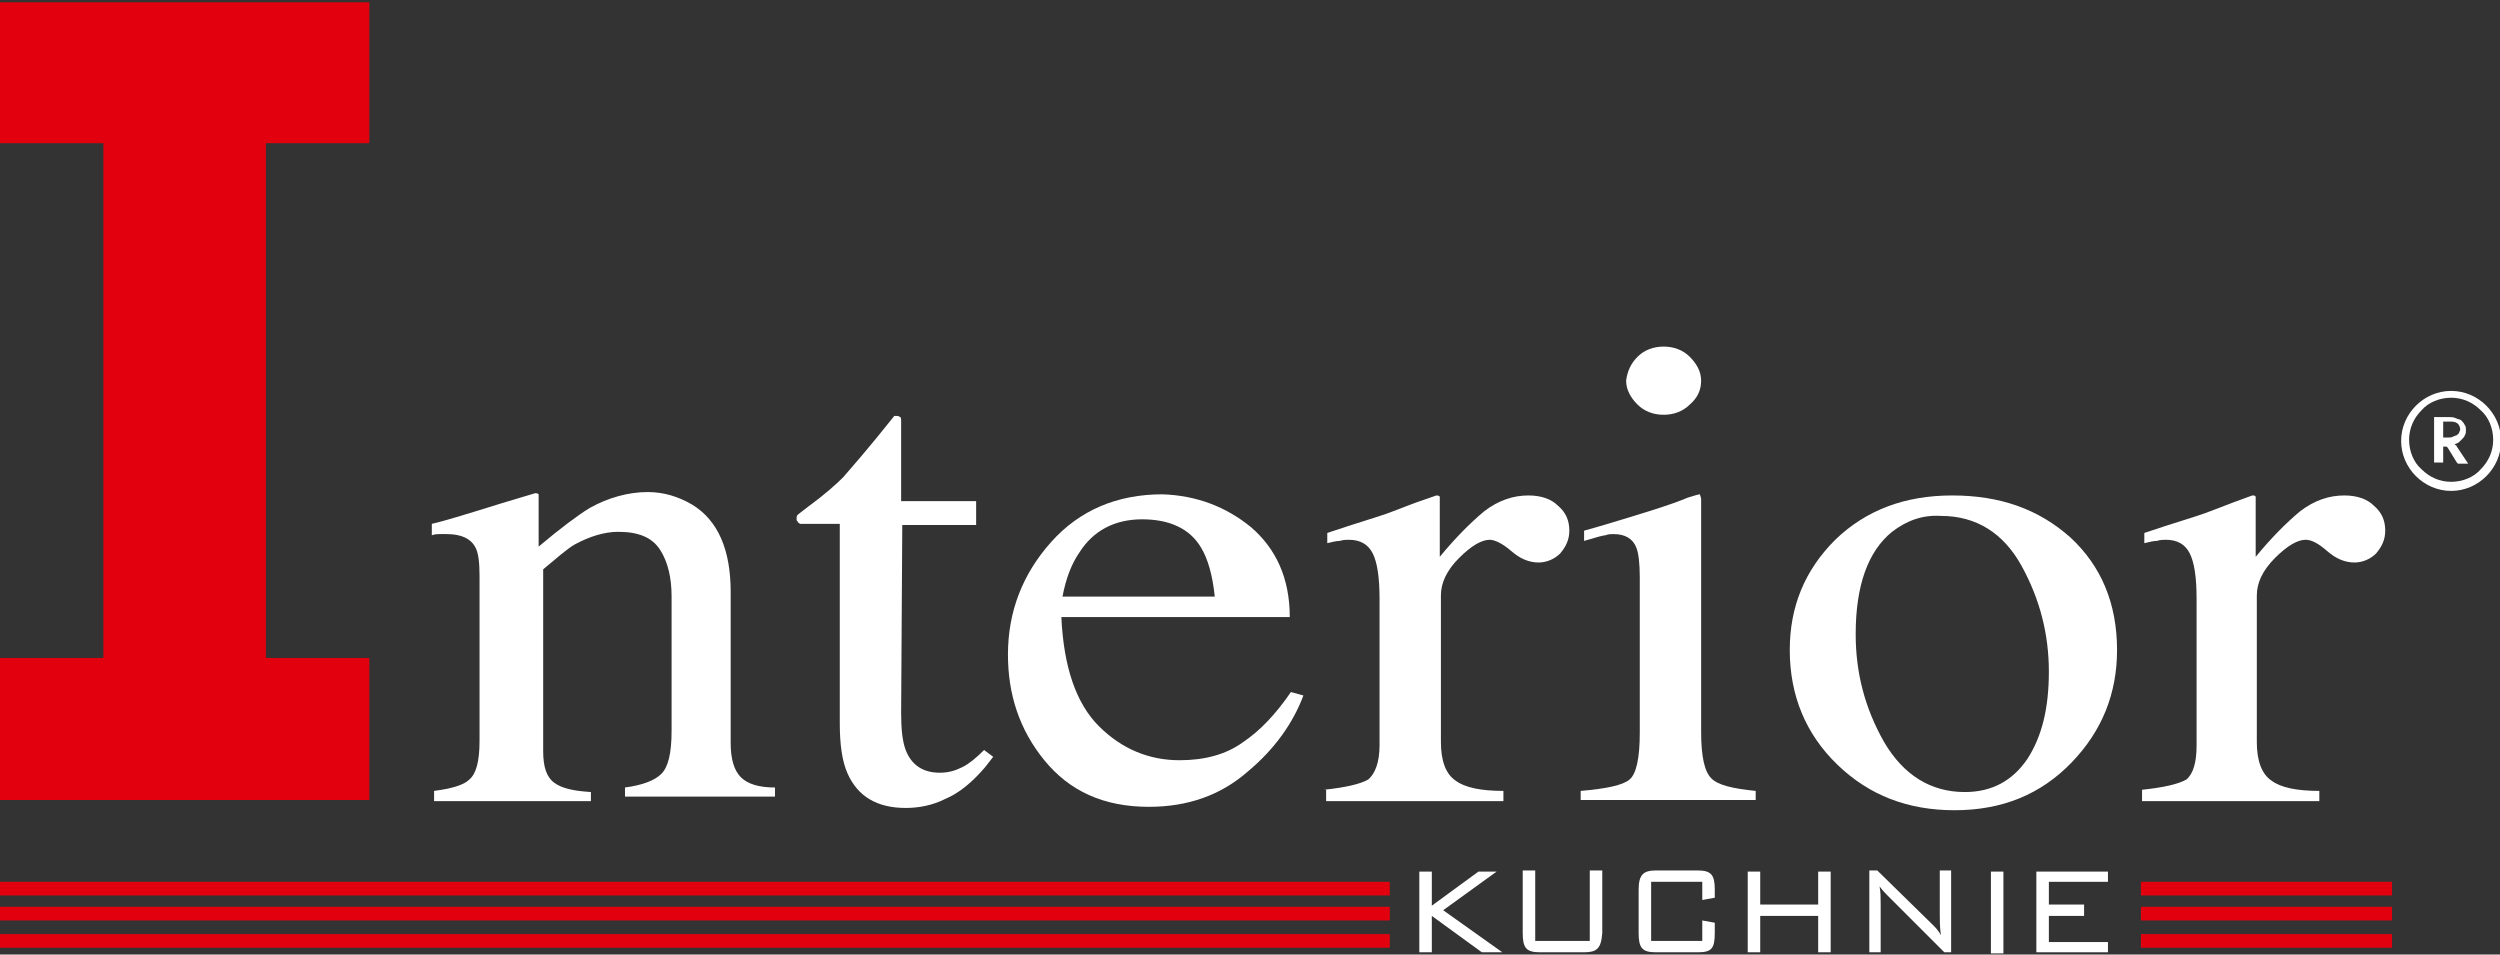
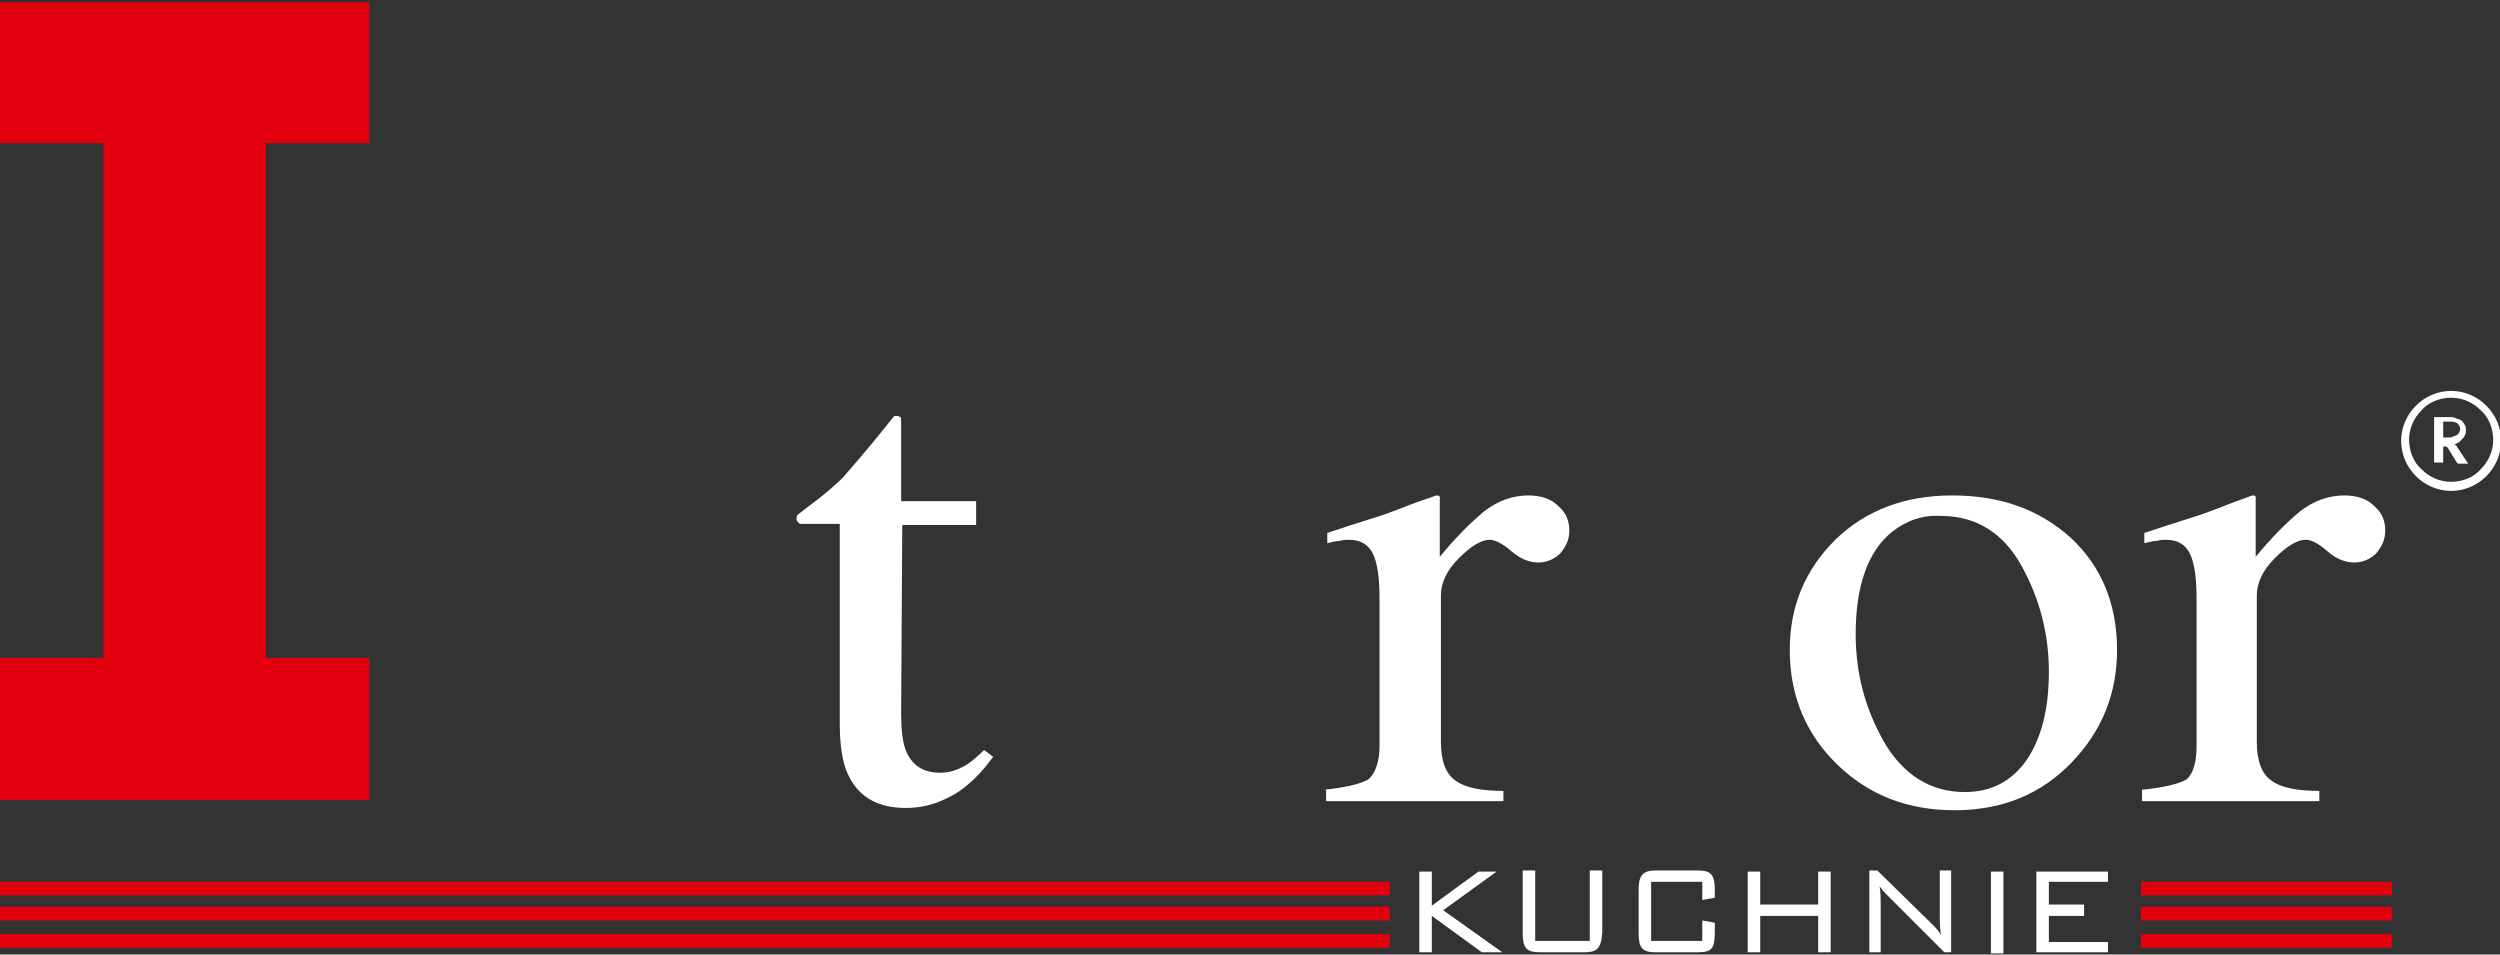
<svg xmlns="http://www.w3.org/2000/svg" version="1.1" id="Warstwa_1" x="0px" y="0px" width="220px" height="84px" viewBox="0 0 220 84" style="enable-background:new 0 0 220 84;" xml:space="preserve">
  <rect x="0" y="0" width="220" height="84" fill="#333333" stroke="none" />
  <style type="text/css">
	.st0{fill:#FFFFFF;}
	.st1{fill:#E2000F;}
	.st2{fill-rule:evenodd;clip-rule:evenodd;fill:#E2000F;}
</style>
  <g>
-     <path class="st0" d="M38.2,69.6c1.5-0.2,2.6-0.5,3.1-1c0.6-0.5,0.9-1.6,0.9-3.4V50.7c0-1.2-0.1-2.1-0.4-2.6   c-0.4-0.7-1.2-1.1-2.5-1.1c-0.2,0-0.4,0-0.6,0c-0.2,0-0.4,0-0.7,0.1v-1c0.9-0.2,2.9-0.8,6.1-1.8l3-0.9c0.1,0,0.2,0,0.3,0.1   c0,0.1,0,0.2,0,0.4v4.2c1.9-1.6,3.5-2.8,4.5-3.4c1.6-0.9,3.4-1.4,5.1-1.4c1.4,0,2.7,0.4,3.9,1.1c2.3,1.4,3.4,4,3.4,7.7v13.3   c0,1.4,0.3,2.4,0.9,3c0.6,0.6,1.6,0.9,3,0.9v0.8H55v-0.8c1.5-0.2,2.6-0.6,3.2-1.2c0.6-0.6,0.9-1.8,0.9-3.8V52.5c0-1.6-0.3-3-1-4.1   c-0.7-1.1-1.9-1.6-3.7-1.6c-1.2,0-2.5,0.4-3.8,1.1c-0.7,0.4-1.6,1.2-2.8,2.2v16c0,1.4,0.3,2.3,1,2.8c0.7,0.5,1.7,0.7,3.2,0.8v0.8   H38.2V69.6z" />
    <path class="st0" d="M85.9,44.1v2.1h-6.5l-0.1,16.5c0,1.4,0.1,2.5,0.4,3.3c0.5,1.3,1.5,2,3,2c0.8,0,1.4-0.2,2-0.5   c0.6-0.3,1.2-0.8,1.9-1.5l0.8,0.6l-0.7,0.9c-1.1,1.3-2.3,2.3-3.5,2.8c-1.2,0.6-2.4,0.8-3.5,0.8c-2.5,0-4.2-1-5.1-3   c-0.5-1.1-0.7-2.6-0.7-4.5V46.1h-3.5c-0.1-0.1-0.2-0.1-0.2-0.2c-0.1-0.1-0.1-0.1-0.1-0.2c0-0.2,0-0.3,0.1-0.4   c0.1-0.1,0.4-0.3,0.9-0.7c1.5-1.1,2.5-2,3.1-2.6c0.6-0.7,2.2-2.5,4.5-5.4c0.3,0,0.4,0,0.5,0.1c0.1,0,0.1,0.2,0.1,0.4v7H85.9z" />
-     <path class="st0" d="M95,48.6L95,48.6c-0.7,1-1.2,2.3-1.5,3.9h13.4c-0.2-1.9-0.6-3.3-1.2-4.3c-1-1.7-2.8-2.5-5.2-2.5   C98.1,45.7,96.2,46.7,95,48.6 M110.1,46.4c2.2,1.9,3.4,4.5,3.4,7.9H93.4c0.2,4.4,1.3,7.6,3.3,9.6c2,2,4.4,3,7.1,3   c2.2,0,4.1-0.5,5.6-1.6c1.5-1,2.9-2.5,4.2-4.4l1.1,0.3c-0.9,2.4-2.5,4.7-4.9,6.7c-2.4,2.1-5.3,3.1-8.7,3.1c-4,0-7-1.4-9.2-4.1   c-2.2-2.7-3.2-5.8-3.2-9.3c0-3.8,1.3-7.1,3.8-9.9c2.5-2.8,5.8-4.2,9.8-4.2C105.3,43.6,107.9,44.6,110.1,46.4z" />
    <path class="st0" d="M116.5,69.5c1.9-0.2,3.2-0.5,3.9-0.9c0.6-0.5,1-1.5,1-3V52.7c0-1.9-0.2-3.2-0.6-4c-0.4-0.8-1.1-1.2-2.1-1.2   c-0.2,0-0.5,0-0.8,0.1c-0.3,0-0.7,0.1-1.1,0.2v-0.9c1.2-0.4,2.4-0.8,3.7-1.2c1.3-0.4,2.1-0.7,2.6-0.9c1-0.4,2.1-0.8,3.3-1.2   c0.1,0,0.2,0,0.3,0.1c0,0.1,0,0.3,0,0.6v4.7c1.4-1.7,2.7-3,3.9-4c1.3-1,2.6-1.4,3.9-1.4c1.1,0,2,0.3,2.6,0.9c0.7,0.6,1,1.3,1,2.2   c0,0.8-0.3,1.4-0.8,2c-0.5,0.5-1.2,0.8-1.9,0.8c-0.8,0-1.6-0.3-2.4-1c-0.8-0.7-1.5-1-1.9-1c-0.7,0-1.6,0.5-2.7,1.6   c-1.1,1.1-1.6,2.2-1.6,3.3v12.9c0,1.6,0.4,2.8,1.3,3.4c0.8,0.6,2.2,0.9,4.2,0.9v0.9h-15.6V69.5z" />
-     <path class="st0" d="M144.1,31.4L144.1,31.4c0.6-0.6,1.4-0.9,2.3-0.9c0.9,0,1.7,0.3,2.3,0.9c0.6,0.6,1,1.3,1,2.1   c0,0.8-0.3,1.5-1,2.1c-0.6,0.6-1.4,0.9-2.3,0.9c-0.9,0-1.7-0.3-2.3-0.9c-0.6-0.6-1-1.3-1-2.1C143.2,32.7,143.5,32,144.1,31.4    M139.1,69.6c2.3-0.2,3.7-0.5,4.3-1c0.6-0.5,0.9-1.9,0.9-4.1V50.8c0-1.2-0.1-2.1-0.3-2.6c-0.3-0.8-1-1.2-2-1.2   c-0.2,0-0.5,0-0.7,0.1c-0.2,0-0.9,0.2-1.9,0.5v-0.9l1.4-0.4c3.7-1.1,6.3-1.9,7.7-2.5c0.6-0.2,1-0.3,1.1-0.3c0,0.1,0.1,0.3,0.1,0.4   v20.5c0,2.2,0.3,3.5,0.9,4.1c0.6,0.6,1.9,0.9,3.9,1.1v0.8h-15.4V69.6z" />
    <path class="st0" d="M166.5,46.8L166.5,46.8c-2.1,1.7-3.2,4.7-3.2,9c0,3.4,0.8,6.5,2.5,9.5c1.7,2.9,4.1,4.4,7.1,4.4   c2.4,0,4.2-1,5.5-2.9c1.3-2,1.9-4.5,1.9-7.7c0-3.3-0.8-6.4-2.4-9.3c-1.6-2.9-4-4.4-7.1-4.4C169.2,45.3,167.8,45.8,166.5,46.8    M161.5,47.5c2.7-2.6,6.1-3.9,10.3-3.9c4.2,0,7.6,1.2,10.4,3.7c2.7,2.5,4.1,5.8,4.1,9.9c0,3.8-1.3,7.1-4,9.9   c-2.7,2.8-6.1,4.2-10.3,4.2c-4.1,0-7.5-1.3-10.3-4c-2.8-2.7-4.2-6.1-4.2-10.1C157.5,53.4,158.8,50.2,161.5,47.5z" />
    <path class="st0" d="M188.5,69.5c1.9-0.2,3.2-0.5,3.9-0.9c0.6-0.5,0.9-1.5,0.9-3V52.7c0-1.9-0.2-3.2-0.6-4   c-0.4-0.8-1.1-1.2-2.1-1.2c-0.2,0-0.5,0-0.8,0.1c-0.3,0-0.7,0.1-1.1,0.2v-0.9c1.2-0.4,2.4-0.8,3.7-1.2c1.3-0.4,2.1-0.7,2.6-0.9   c1-0.4,2.1-0.8,3.2-1.2c0.2,0,0.2,0,0.3,0.1c0,0.1,0,0.3,0,0.6v4.7c1.4-1.7,2.7-3,3.9-4c1.3-1,2.6-1.4,3.9-1.4c1.1,0,2,0.3,2.6,0.9   c0.7,0.6,1,1.3,1,2.2c0,0.8-0.3,1.4-0.8,2c-0.5,0.5-1.2,0.8-1.9,0.8c-0.8,0-1.6-0.3-2.4-1c-0.8-0.7-1.4-1-1.9-1   c-0.7,0-1.6,0.5-2.7,1.6c-1.1,1.1-1.6,2.2-1.6,3.3v12.9c0,1.6,0.4,2.8,1.3,3.4c0.8,0.6,2.2,0.9,4.2,0.9v0.9h-15.6V69.5z" />
    <polygon class="st1" points="32.5,70.4 0,70.4 0,57.9 9.1,57.9 9.1,12.6 0,12.6 0,0.2 32.5,0.2 32.5,12.6 23.4,12.6 23.4,57.9    32.5,57.9  " />
    <rect y="77.6" class="st2" width="122.3" height="1.2" />
    <polygon class="st0" points="179.2,83.8 179.2,76.7 185.5,76.7 185.5,77.6 180.3,77.6 180.3,79.6 183.4,79.6 183.4,80.6    180.3,80.6 180.3,82.9 185.5,82.9 185.5,83.8  " />
    <polygon class="st0" points="130.4,83.8 126,80.6 126,83.8 124.9,83.8 124.9,76.7 126,76.7 126,79.7 130.1,76.7 131.7,76.7    127,80.1 132.2,83.8  " />
    <path class="st0" d="M139.4,83.8h-3.9c-1.2,0-1.5-0.4-1.5-1.7v-5.5h1.1v6.2h4.8v-6.2h1.1v5.5C140.9,83.5,140.5,83.8,139.4,83.8" />
    <path class="st0" d="M149.4,83.8h-3.7c-1.2,0-1.5-0.4-1.5-1.7v-3.8c0-1.3,0.4-1.7,1.5-1.7h3.7c1.2,0,1.5,0.4,1.5,1.7V79l-1.1,0.2   v-1.6h-4.5v5.2h4.5V81l1.1,0.2v0.9C150.9,83.5,150.6,83.8,149.4,83.8" />
    <polygon class="st0" points="160,83.8 160,80.6 154.9,80.6 154.9,83.8 153.8,83.8 153.8,76.7 154.9,76.7 154.9,79.6 160,79.6    160,76.7 161.1,76.7 161.1,83.8  " />
    <path class="st0" d="M171.1,83.8l-5-5c-0.2-0.2-0.4-0.4-0.7-0.8c0.1,0.5,0.1,1,0.1,1.6v4.2h-1v-7.2h0.7l4.9,4.8   c0.2,0.2,0.5,0.5,0.7,0.9c-0.1-0.7-0.1-1.3-0.1-1.8v-3.9h1v7.2H171.1z" />
    <rect x="175.2" y="76.7" class="st0" width="1.1" height="7.2" />
    <rect y="79.8" class="st2" width="122.3" height="1.2" />
    <rect y="82.2" class="st2" width="122.3" height="1.2" />
    <rect x="188.4" y="77.6" class="st2" width="22.1" height="1.2" />
    <rect x="188.4" y="79.8" class="st2" width="22.1" height="1.2" />
    <rect x="188.4" y="82.2" class="st2" width="22.1" height="1.2" />
    <path class="st0" d="M218.3,36.1c-0.7-0.7-1.6-1.1-2.6-1.1c-1,0-2,0.4-2.6,1.1c-0.7,0.7-1.1,1.6-1.1,2.6c0,1,0.4,2,1.1,2.6   c0.7,0.7,1.6,1.1,2.6,1.1c1,0,2-0.4,2.6-1.1c0.7-0.7,1.1-1.6,1.1-2.6C219.4,37.7,219,36.7,218.3,36.1 M215.7,34.4   c1.2,0,2.3,0.5,3.1,1.3c0.8,0.8,1.3,1.9,1.3,3.1c0,1.2-0.5,2.3-1.3,3.1c-0.8,0.8-1.9,1.3-3.1,1.3c-1.2,0-2.3-0.5-3.1-1.3   s-1.3-1.9-1.3-3.1c0-1.2,0.5-2.3,1.3-3.1C213.4,34.9,214.5,34.4,215.7,34.4z" />
    <path class="st0" d="M215,38.5h0.5c0.1,0,0.3,0,0.4-0.1c0.1,0,0.2-0.1,0.3-0.1c0.1-0.1,0.1-0.1,0.2-0.2c0-0.1,0.1-0.2,0.1-0.3   c0-0.2-0.1-0.4-0.2-0.5c-0.1-0.1-0.3-0.2-0.6-0.2H215V38.5z M215,39.1v1.6h-0.8v-4h1.2c0.3,0,0.5,0,0.7,0.1   c0.2,0.1,0.4,0.1,0.5,0.2c0.1,0.1,0.2,0.2,0.3,0.4c0.1,0.1,0.1,0.3,0.1,0.5c0,0.1,0,0.3-0.1,0.4c0,0.1-0.1,0.2-0.2,0.3   c-0.1,0.1-0.2,0.2-0.3,0.3c-0.1,0.1-0.2,0.1-0.4,0.2c0.1,0.1,0.2,0.1,0.2,0.2l1,1.5h-0.7c-0.1,0-0.1,0-0.2,0c0,0-0.1-0.1-0.1-0.1   l-0.8-1.3c0,0-0.1-0.1-0.1-0.1c0,0-0.1,0-0.2,0H215z" />
  </g>
</svg>